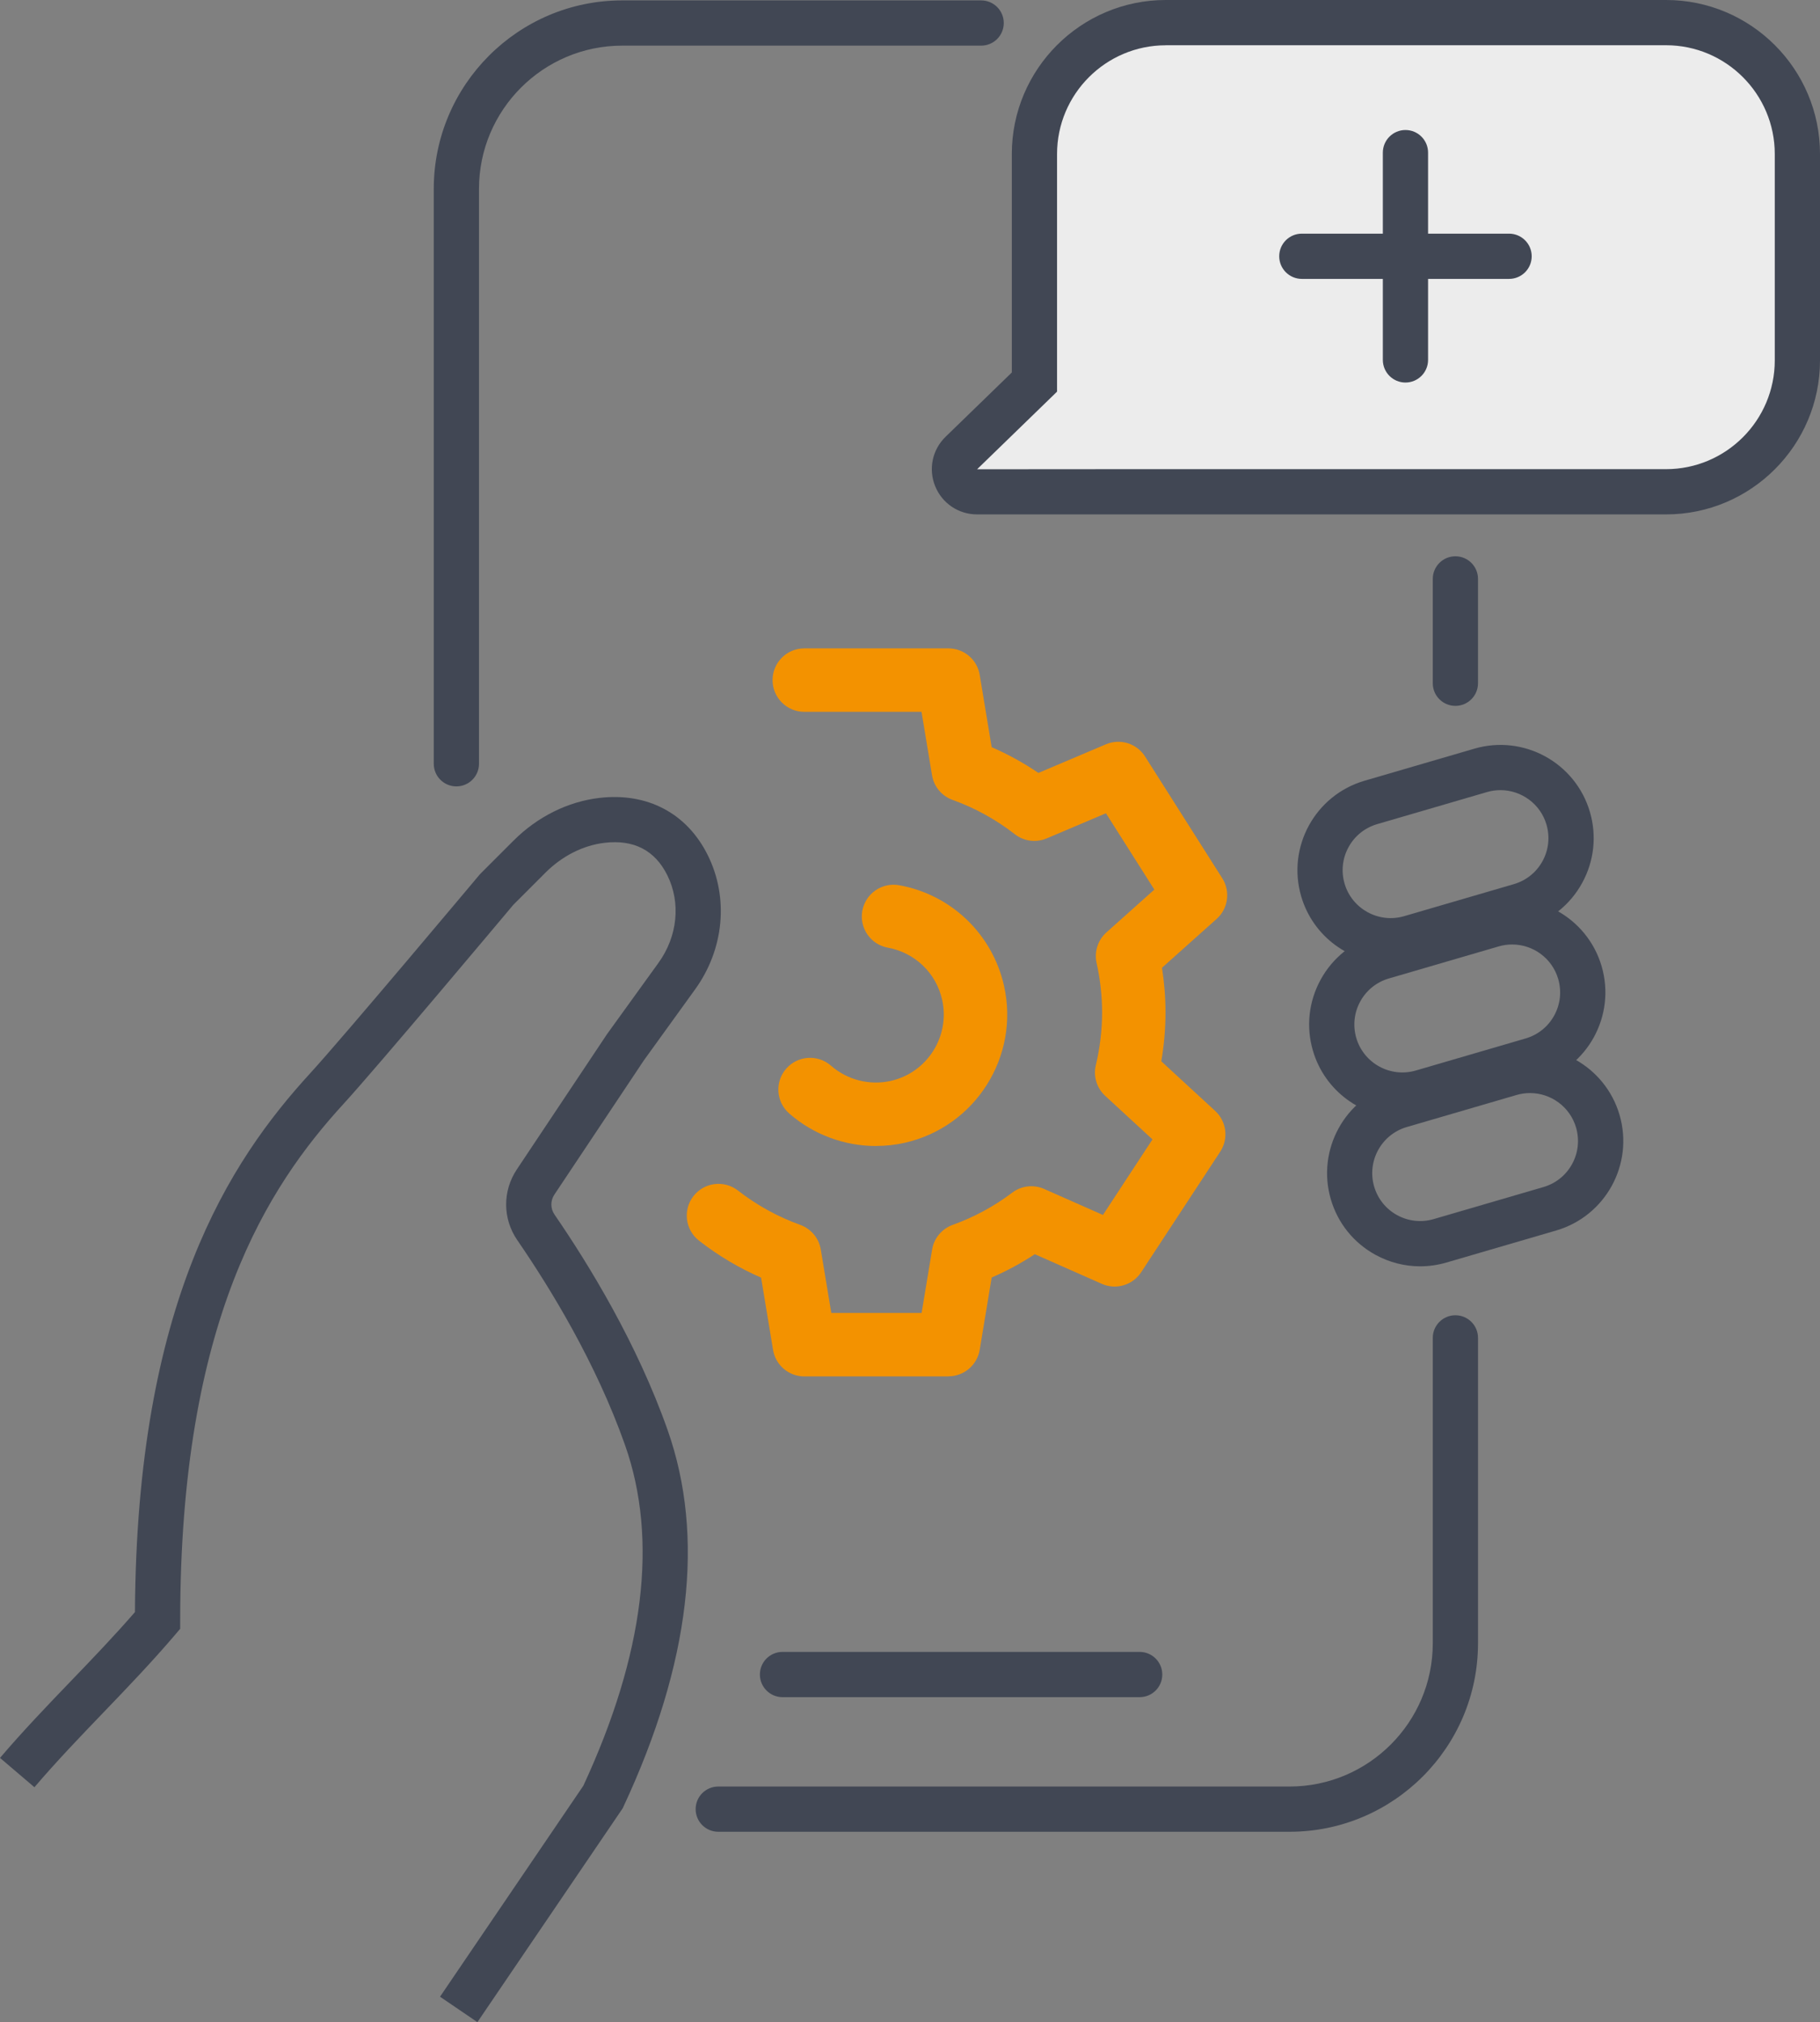
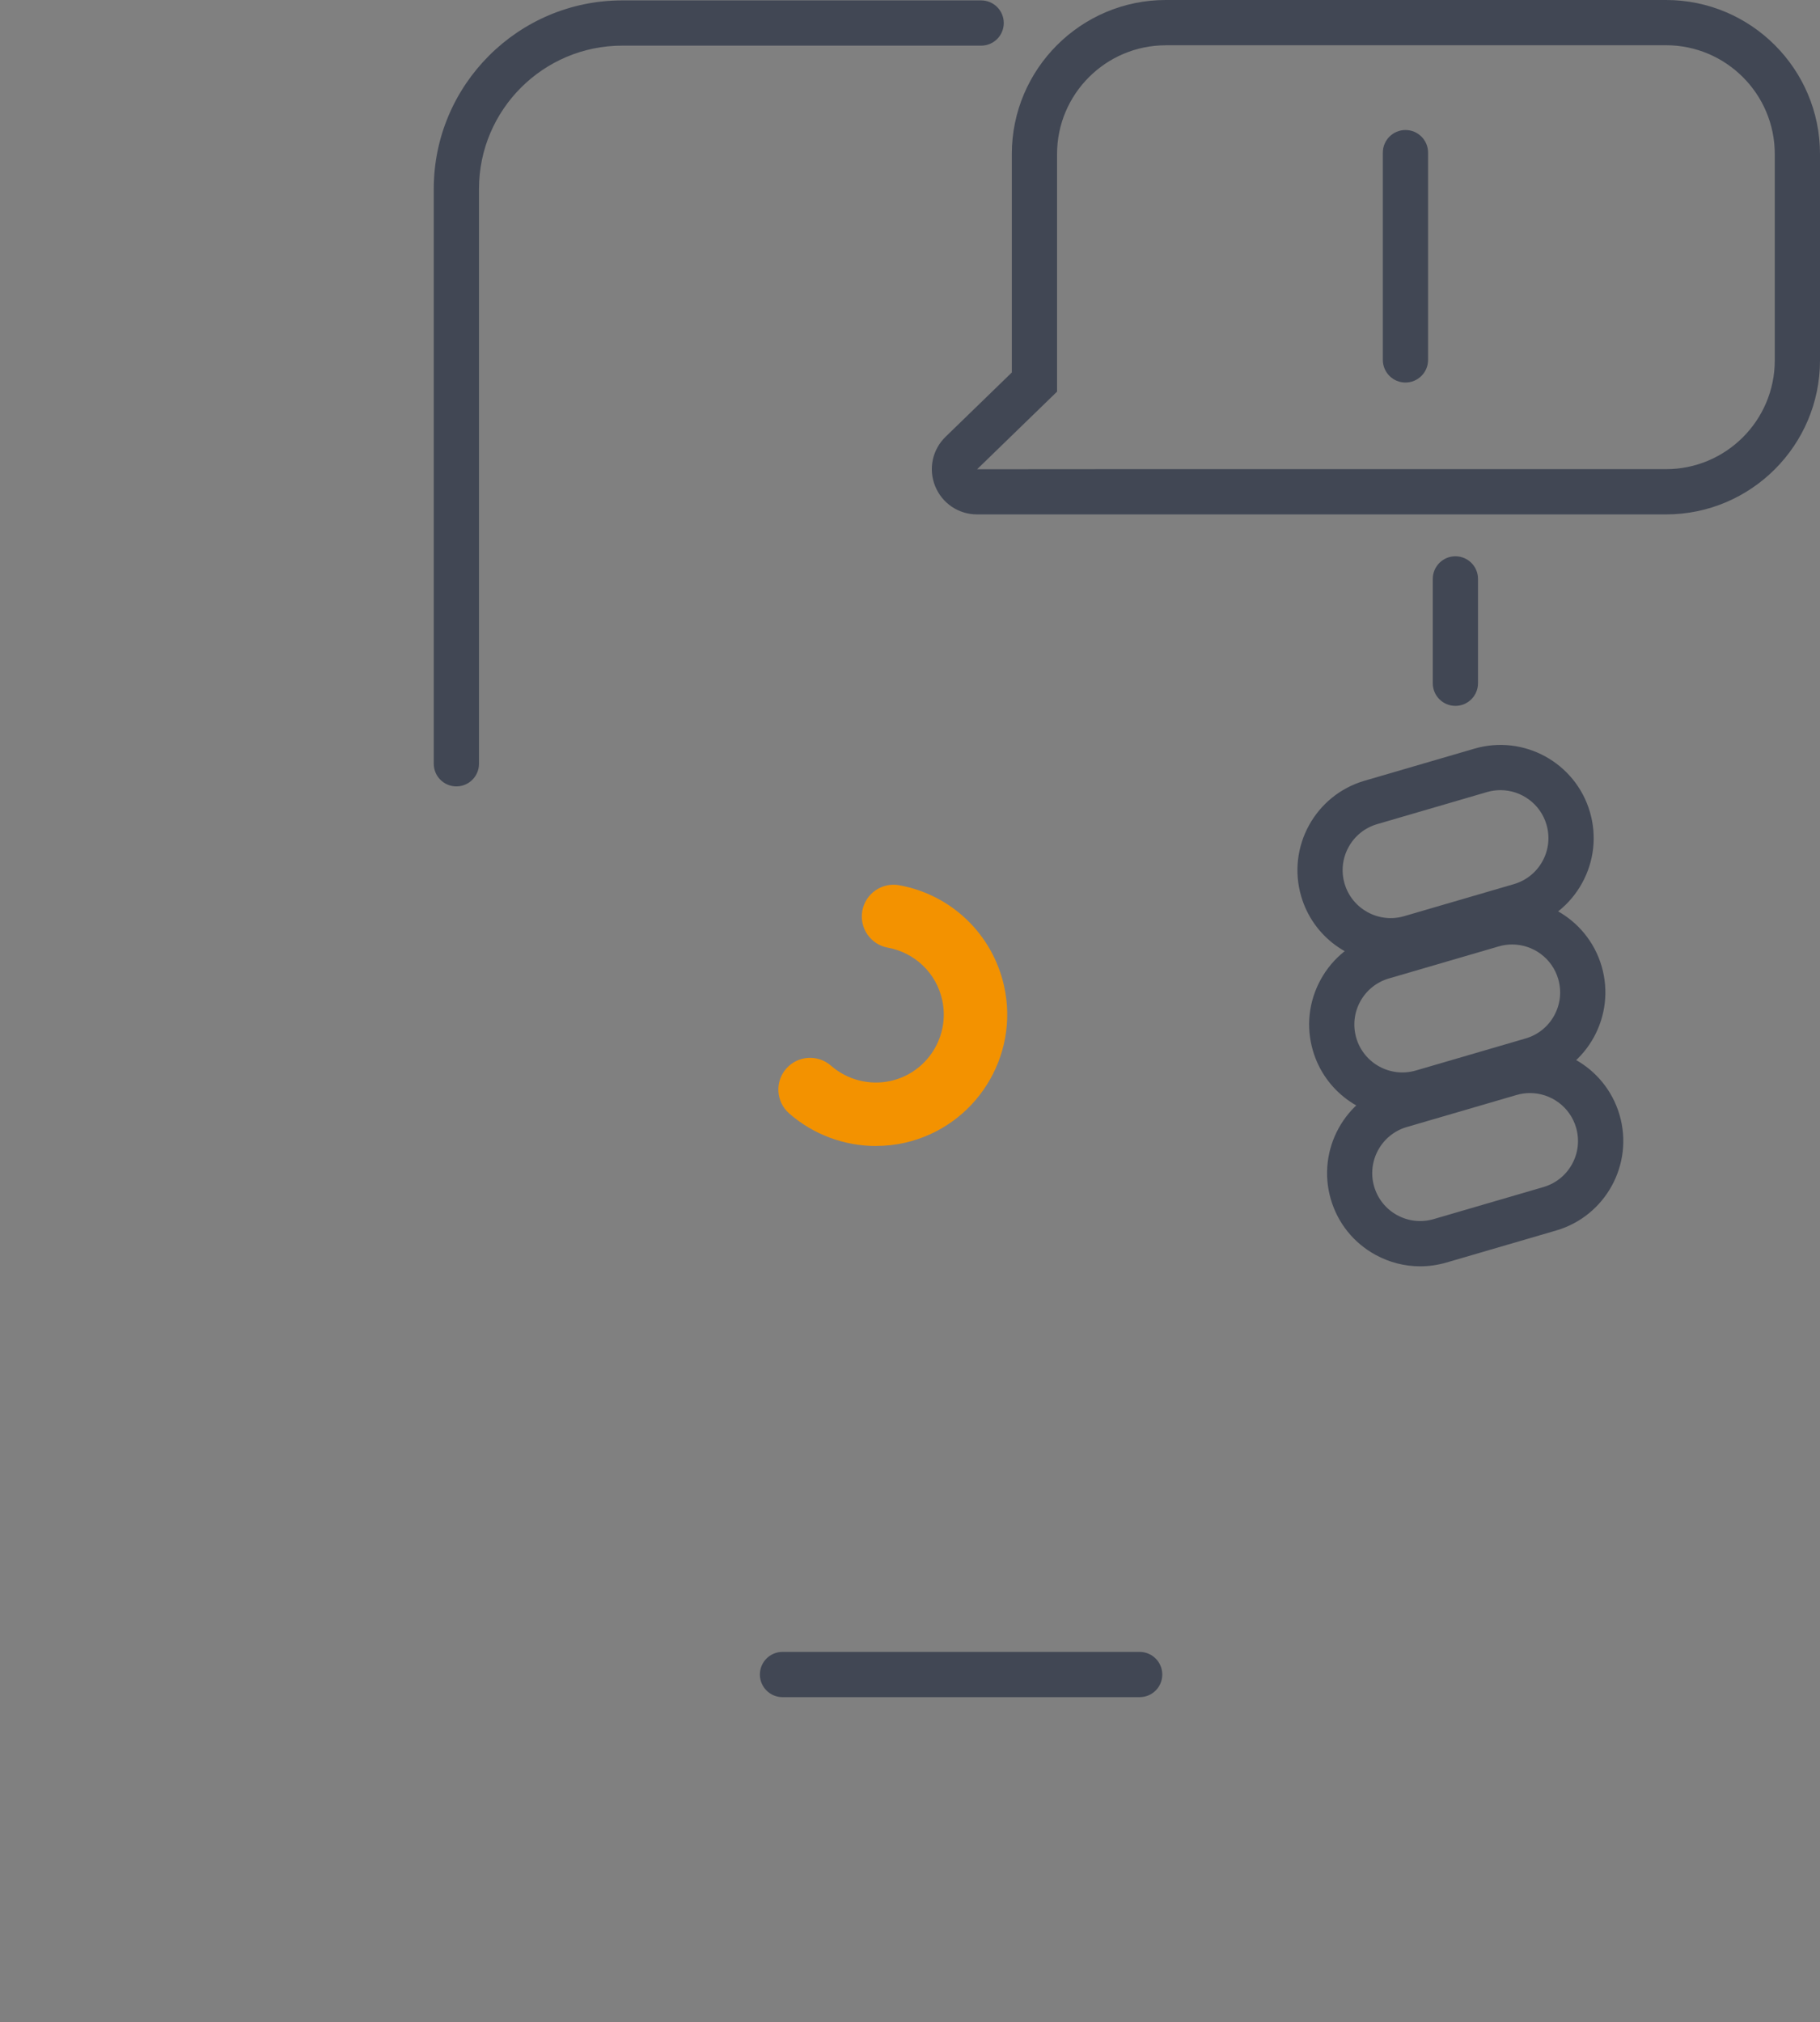
<svg xmlns="http://www.w3.org/2000/svg" id="Layer_1" data-name="Layer 1" viewBox="0 0 363.74 404.07">
  <rect x="0" y="0" width="363.74" height="404.07" fill="#808080" stroke="none" />
  <defs>
    <style>
      .cls-1 {
        fill: #414754;
      }

      .cls-1, .cls-2, .cls-3 {
        stroke-width: 0px;
      }

      .cls-2 {
        fill: #ececec;
      }

      .cls-3 {
        fill: #f39200;
      }
    </style>
  </defs>
  <path class="cls-1" d="m290.87,141.05c-2.49,0-4.52-2.02-4.52-4.52v-20.85c0-2.49,2.02-4.52,4.52-4.52s4.52,2.02,4.52,4.52v20.85c0,2.49-2.02,4.52-4.52,4.52Z" />
  <path class="cls-1" d="m91.21,157.14c-2.49,0-4.52-2.02-4.52-4.52V37.74C86.69,16.98,103.58.08,124.35.08h71.74c2.49,0,4.52,2.02,4.52,4.52s-2.02,4.52-4.52,4.52h-71.74c-15.78,0-28.62,12.84-28.62,28.62v114.88c0,2.49-2.02,4.52-4.52,4.52Z" />
-   <path class="cls-1" d="m257.73,366.03h-114.18c-2.49,0-4.52-2.02-4.52-4.52s2.02-4.52,4.52-4.52h114.18c15.78,0,28.62-12.84,28.62-28.62v-61.03c0-2.49,2.02-4.52,4.52-4.52s4.52,2.02,4.52,4.52v61.03c0,20.76-16.89,37.66-37.66,37.66h0Z" />
  <path class="cls-1" d="m227.77,339.13h-71.38c-2.49,0-4.52-2.02-4.52-4.52s2.02-4.52,4.52-4.52h71.38c2.49,0,4.52,2.02,4.52,4.52s-2.02,4.52-4.52,4.52Z" />
  <g>
    <path class="cls-3" d="m175.07,229c-6.31,0-12.52-2.28-17.35-6.51-2.63-2.31-2.9-6.31-.59-8.95,2.31-2.63,6.31-2.9,8.95-.59,3.26,2.85,7.71,3.99,11.94,3.04,7.3-1.64,11.91-8.92,10.27-16.23-1.2-5.34-5.46-9.41-10.84-10.39-3.45-.62-5.73-3.92-5.11-7.37.63-3.45,3.93-5.73,7.37-5.11,10.41,1.88,18.63,9.77,20.95,20.09,3.18,14.13-5.73,28.2-19.86,31.38-1.89.43-3.81.63-5.72.63h-.01Z" />
-     <path class="cls-3" d="m189.56,275.04h-28.81c-3.1,0-5.75-2.24-6.25-5.3l-2.39-14.44c-4.41-1.92-8.58-4.4-12.41-7.39-2.76-2.15-3.26-6.13-1.11-8.9,2.15-2.76,6.13-3.26,8.9-1.11,3.78,2.95,7.97,5.25,12.44,6.86,2.16.78,3.74,2.66,4.11,4.93l2.1,12.67h18.05l2.1-12.67c.37-2.27,1.95-4.15,4.11-4.93,4.26-1.53,8.27-3.7,11.9-6.44,1.84-1.39,4.28-1.67,6.38-.74l11.75,5.2,9.9-15.1-9.45-8.7c-1.69-1.56-2.41-3.91-1.87-6.14.83-3.47,1.25-7.02,1.25-10.54,0-3.29-.37-6.61-1.1-9.87-.5-2.24.25-4.58,1.96-6.11l9.58-8.56-9.67-15.25-11.84,5.02c-2.12.9-4.56.58-6.37-.83-3.79-2.95-7.97-5.25-12.44-6.86-2.17-.78-3.74-2.66-4.11-4.93l-2.1-12.67h-23.43c-3.5,0-6.34-2.84-6.34-6.34s2.84-6.34,6.34-6.34h28.81c3.1,0,5.75,2.24,6.25,5.3l2.39,14.44c3.26,1.42,6.39,3.14,9.34,5.15l13.49-5.72c2.86-1.21,6.17-.18,7.83,2.44l15.43,24.33c1.66,2.62,1.18,6.06-1.13,8.12l-10.92,9.76c.46,2.96.7,5.94.7,8.91,0,3.26-.28,6.54-.84,9.78l10.77,9.92c2.28,2.1,2.71,5.55,1.01,8.14l-15.8,24.09c-1.7,2.59-5.03,3.58-7.87,2.32l-13.39-5.92c-2.74,1.8-5.62,3.36-8.62,4.66l-2.39,14.44c-.51,3.06-3.15,5.3-6.25,5.3v.02Z" />
  </g>
-   <path class="cls-2" d="m332.97,98.27h-137.7c-4.05,0-6.05-4.92-3.14-7.74l14.61-14.18V30.78c0-14.44,11.81-26.25,26.25-26.25h99.98c14.44,0,26.25,11.81,26.25,26.25v41.25c0,14.44-11.81,26.25-26.25,26.25h0Z" />
-   <path class="cls-1" d="m95.41,404.07l-7.47-5.08,28.64-42.15c12.19-26.29,15-49.2,8.33-68.1-5.77-16.35-14.89-31.28-21.52-40.92-2.94-4.27-2.98-9.82-.1-14.14l18.03-27.04,10.28-14.24c3.83-5.3,4.5-12.02,1.76-17.52-2.47-4.97-6.69-7.15-12.51-6.47-4.28.5-8.47,2.61-11.81,5.94l-6.44,6.44c-2.26,2.69-27.19,32.41-33.89,39.73-15.22,16.61-32.7,43.36-32.7,103.29v1.66l-1.08,1.27c-4.57,5.36-9.46,10.46-14.2,15.39-4.65,4.84-9.45,9.84-13.85,15l-6.88-5.86c4.57-5.36,9.47-10.47,14.21-15.4,4.27-4.44,8.67-9.02,12.76-13.74.33-61.88,18.89-90.06,35.07-107.72,6.74-7.36,33.49-39.26,33.76-39.58l.27-.29,6.58-6.58c4.76-4.76,10.86-7.79,17.15-8.52,9.58-1.11,17.47,3.05,21.64,11.42,4.24,8.52,3.28,18.81-2.52,26.84l-10.23,14.17-17.89,26.83c-.82,1.22-.81,2.8.02,4,6.94,10.09,16.5,25.75,22.6,43.04,7.51,21.29,4.55,46.6-8.81,75.25l-.15.33-29.05,42.75h0Z" />
  <path class="cls-1" d="m332.97,102.79h-137.7c-3.69,0-6.98-2.21-8.37-5.64-1.39-3.42-.57-7.3,2.08-9.87l13.24-12.85V30.77c0-16.96,13.8-30.77,30.77-30.77h99.98c16.97,0,30.77,13.8,30.77,30.77v41.25c0,16.97-13.8,30.77-30.77,30.77ZM232.99,9.05c-11.98,0-21.73,9.75-21.73,21.73v47.48l-15.98,15.51,27.44-.02h110.25c11.98,0,21.73-9.75,21.73-21.73V30.77c0-11.98-9.75-21.73-21.73-21.73h-99.98,0Z" />
  <g>
    <path class="cls-1" d="m277.93,192.5c-8.06,0-15.51-5.28-17.88-13.4-2.88-9.86,2.8-20.21,12.66-23.09l21.96-6.41c9.86-2.88,20.21,2.8,23.09,12.66h0c1.39,4.77.84,9.8-1.55,14.17-2.39,4.36-6.34,7.53-11.11,8.92l-21.96,6.41c-1.73.51-3.48.75-5.2.75h-.01Zm21.95-34.61c-.89,0-1.79.12-2.68.38l-21.96,6.41c-2.46.72-4.49,2.35-5.72,4.59s-1.51,4.83-.8,7.29c1.48,5.07,6.82,7.99,11.88,6.52l21.96-6.41c2.46-.72,4.49-2.35,5.72-4.59s1.51-4.83.8-7.29h0c-1.22-4.18-5.05-6.9-9.2-6.9Z" />
    <path class="cls-1" d="m280.27,223.34c-8.06,0-15.51-5.28-17.88-13.41-1.39-4.77-.84-9.8,1.55-14.17s6.34-7.53,11.11-8.92l21.96-6.41c9.85-2.88,20.21,2.8,23.09,12.66h0c2.88,9.86-2.8,20.21-12.66,23.09l-21.96,6.41c-1.73.51-3.48.75-5.2.75h0Zm21.95-34.61c-.89,0-1.79.12-2.68.38l-21.96,6.41c-2.46.72-4.49,2.35-5.72,4.59s-1.51,4.83-.8,7.29c1.48,5.07,6.81,7.99,11.88,6.52l21.96-6.41c2.46-.72,4.49-2.35,5.72-4.59s1.51-4.83.8-7.29c-1.22-4.18-5.05-6.9-9.2-6.9Z" />
    <path class="cls-1" d="m283.81,253.04c-3.09,0-6.14-.78-8.92-2.3-4.36-2.39-7.53-6.34-8.92-11.11-2.87-9.86,2.8-20.21,12.66-23.09l21.96-6.41c9.85-2.88,20.21,2.8,23.09,12.66h0c2.88,9.86-2.8,20.21-12.66,23.09l-21.96,6.41c-1.73.5-3.49.75-5.24.75h0Zm21.98-34.62c-.89,0-1.79.12-2.68.38l-21.96,6.41c-5.07,1.48-7.99,6.81-6.52,11.88.72,2.46,2.35,4.49,4.59,5.72,2.25,1.23,4.83,1.51,7.29.8l21.96-6.41c2.46-.72,4.49-2.35,5.72-4.59s1.51-4.83.8-7.29c-1.22-4.18-5.05-6.9-9.2-6.9Z" />
  </g>
  <g>
    <path class="cls-1" d="m280.89,76.44c-2.49,0-4.52-2.02-4.52-4.52V30.5c0-2.49,2.02-4.52,4.52-4.52s4.52,2.02,4.52,4.52v41.42c0,2.49-2.02,4.52-4.52,4.52Z" />
-     <path class="cls-1" d="m301.6,55.73h-41.42c-2.49,0-4.52-2.02-4.52-4.52s2.02-4.52,4.52-4.52h41.42c2.49,0,4.52,2.02,4.52,4.52s-2.02,4.52-4.52,4.52h0Z" />
  </g>
</svg>